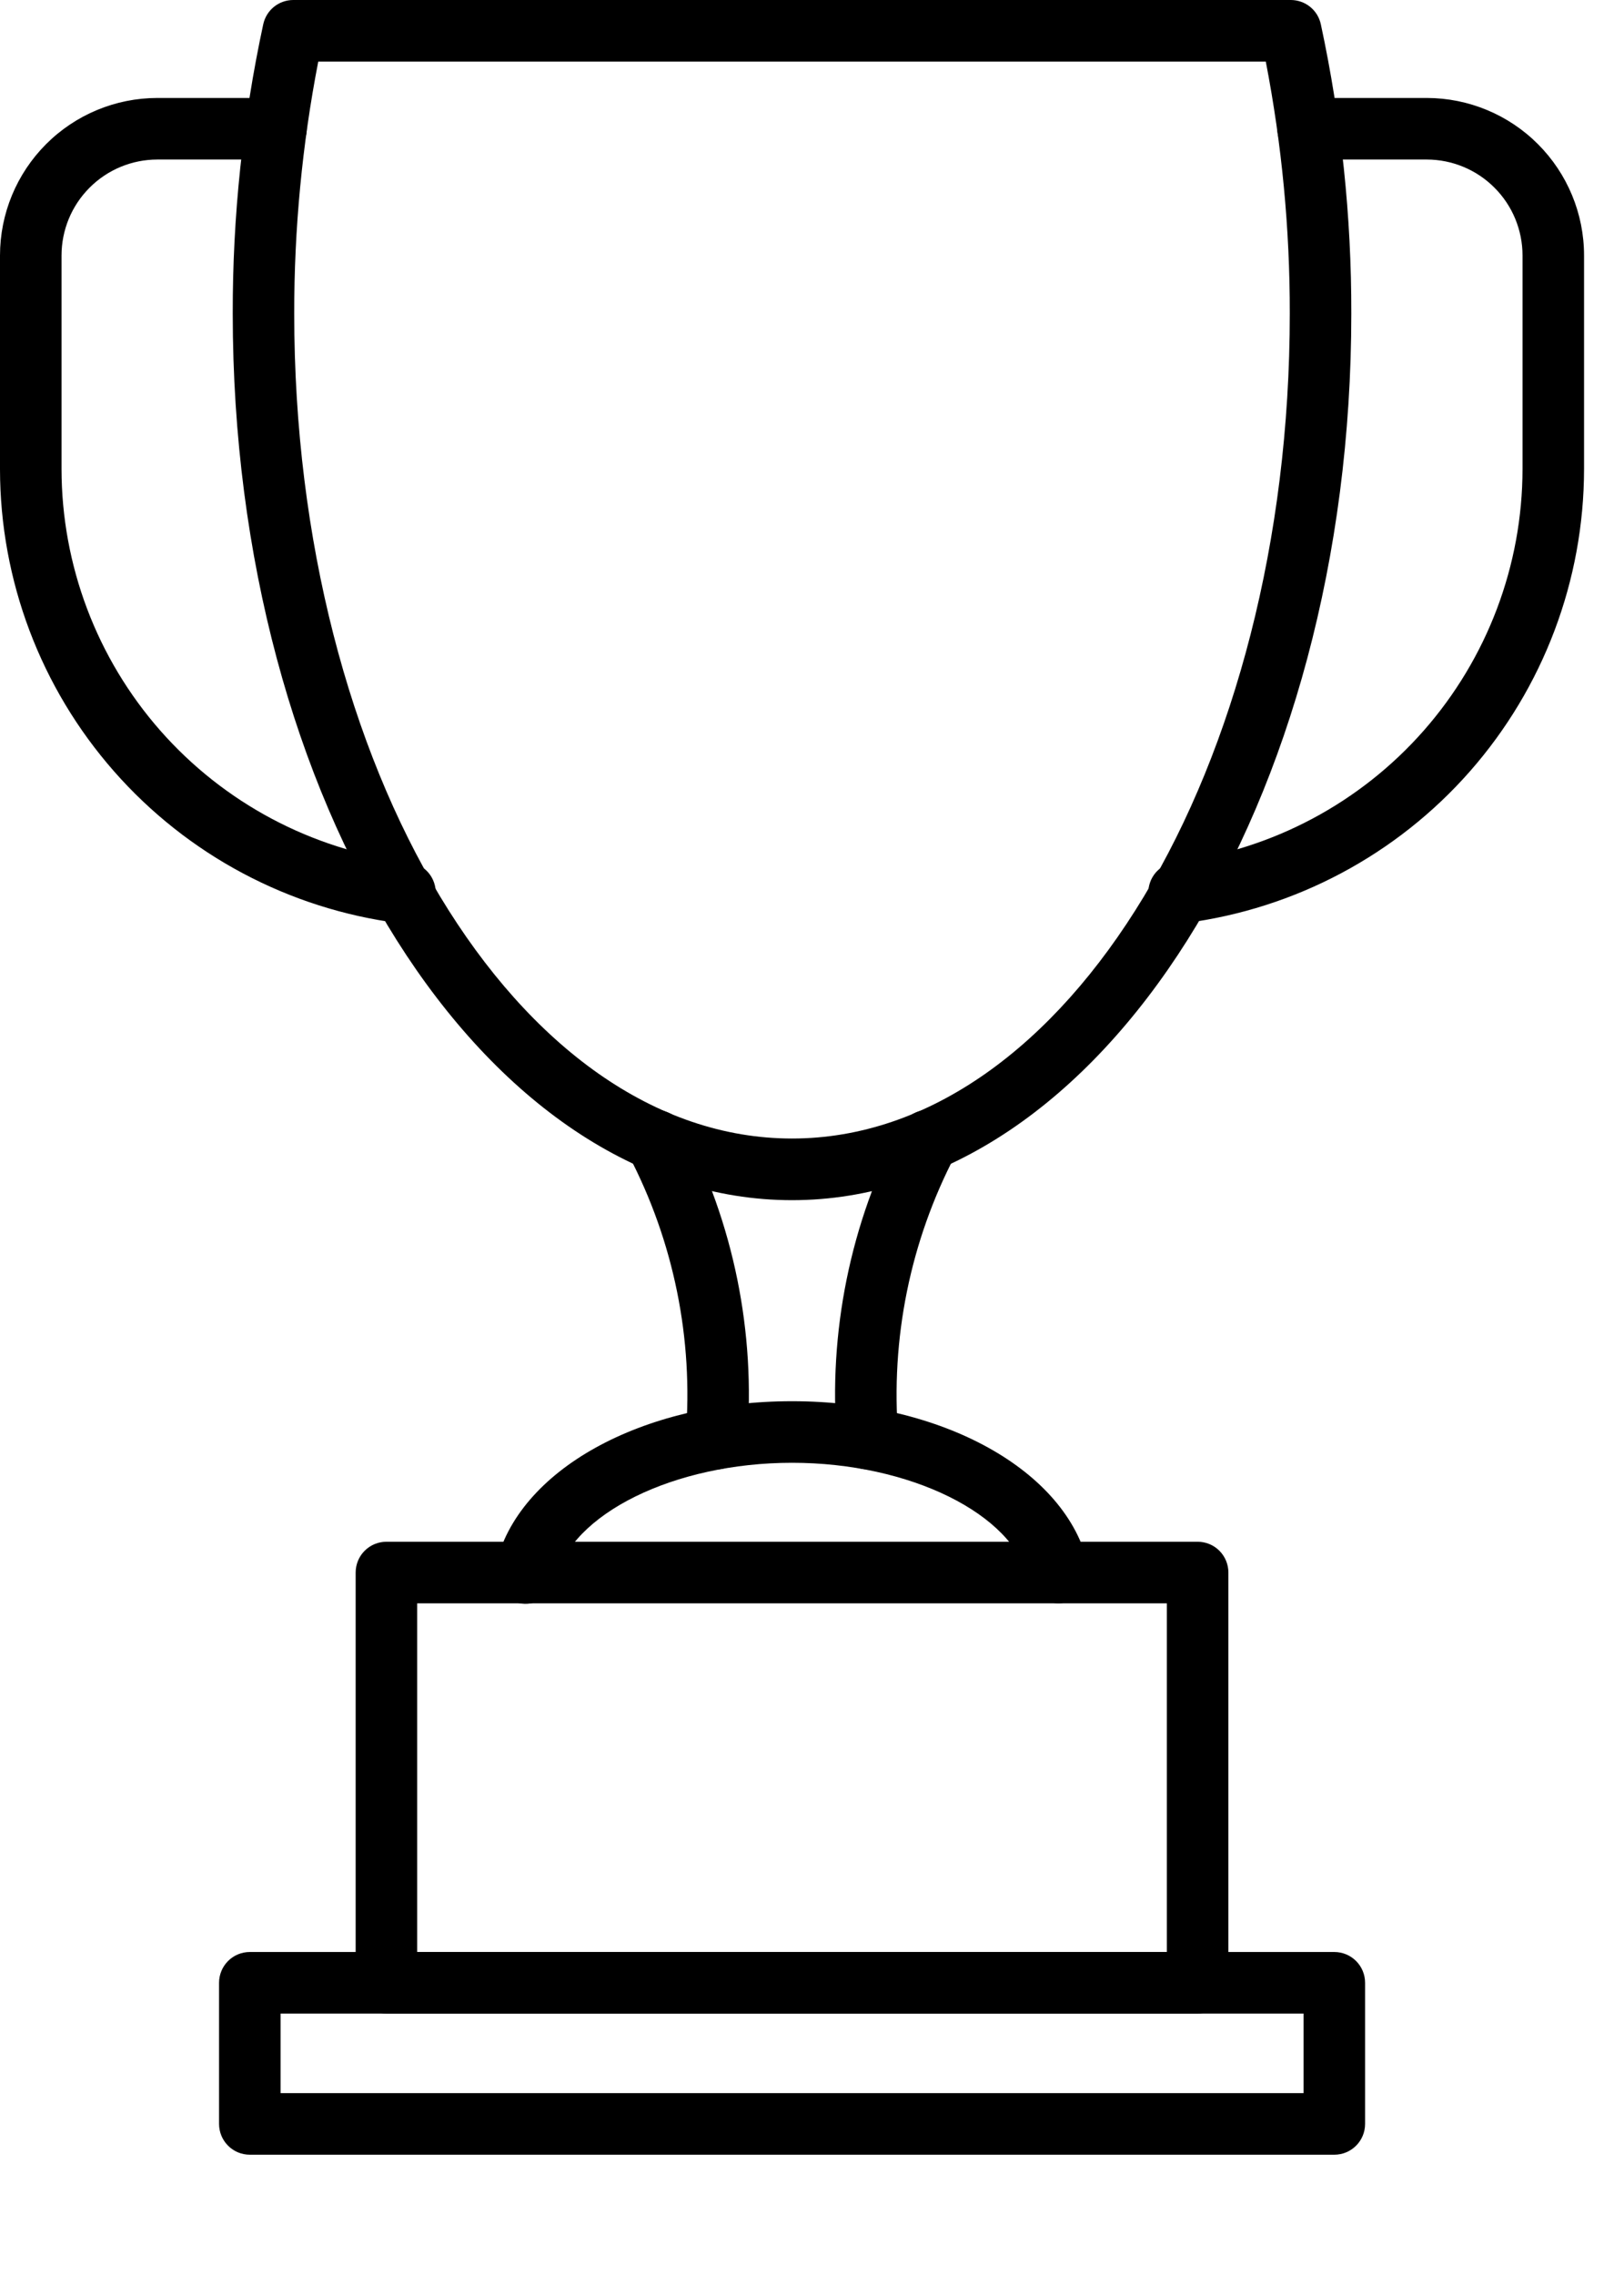
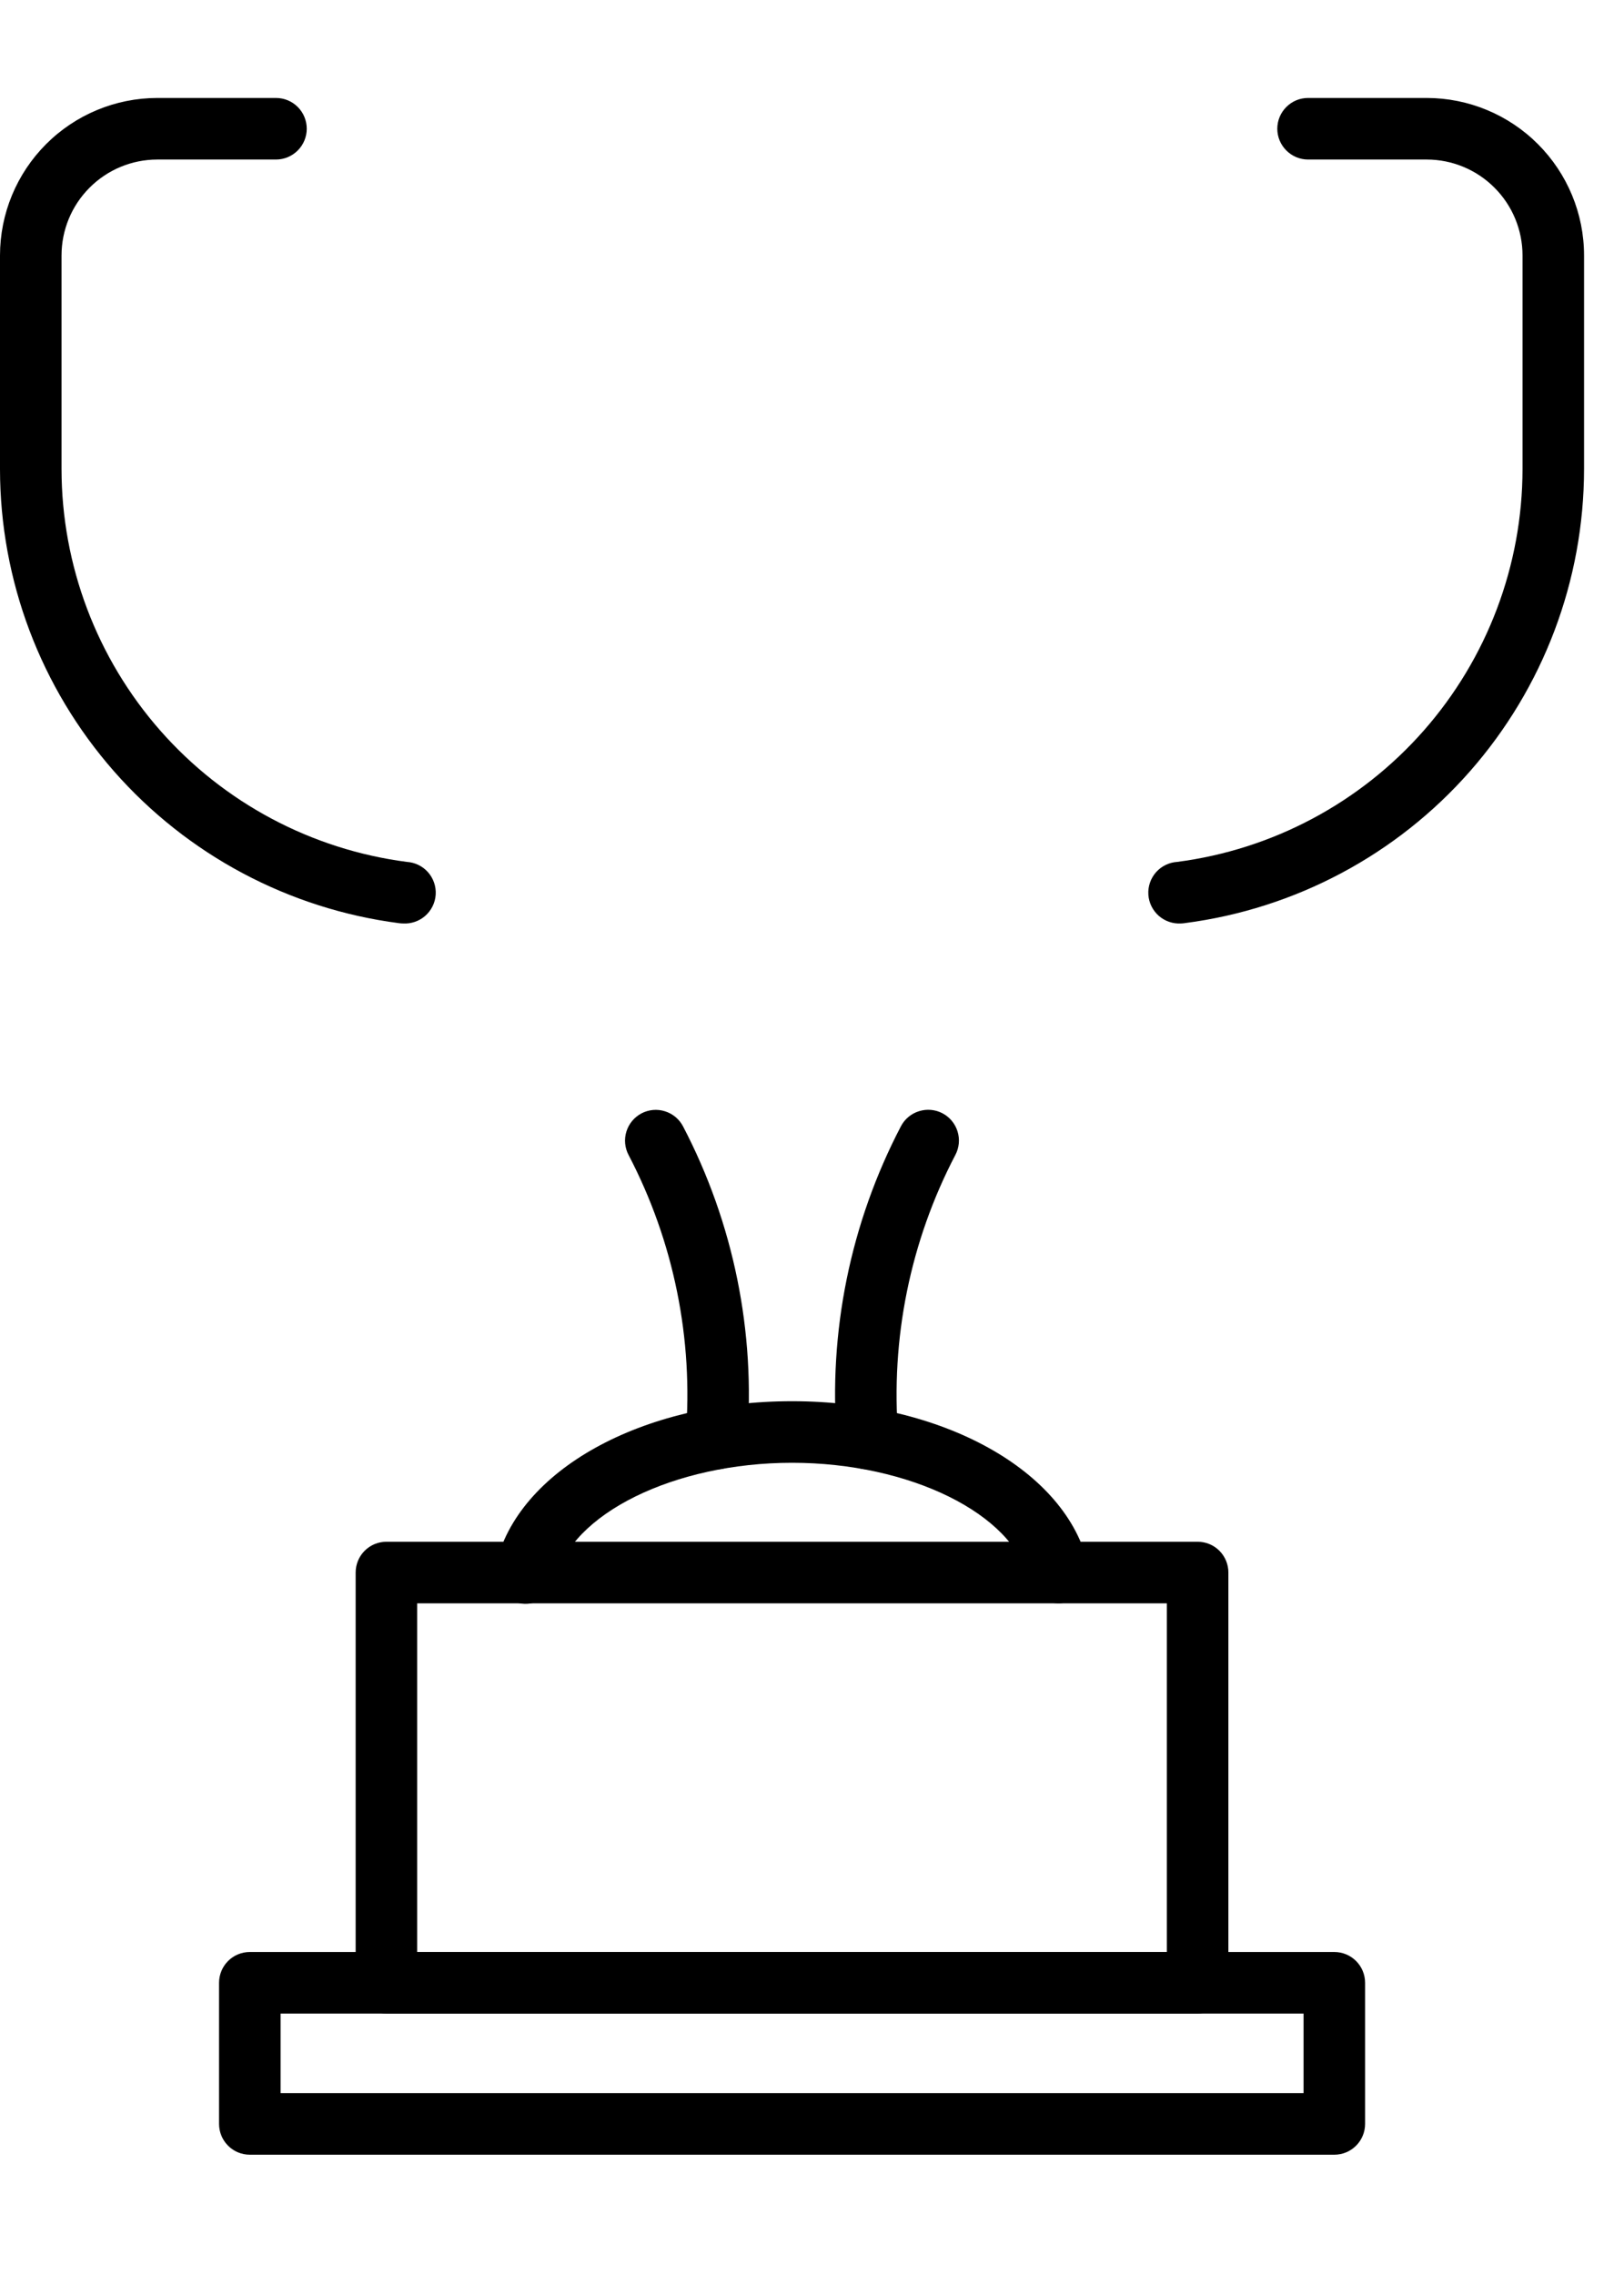
<svg xmlns="http://www.w3.org/2000/svg" width="100%" height="100%" viewBox="0 0 35 49" xml:space="preserve" style="fill-rule:evenodd;clip-rule:evenodd;stroke-linejoin:round;stroke-miterlimit:2;">
  <path d="M25.811,43.369L8.328,43.369C8.152,43.369 7.984,43.299 7.859,43.175C7.735,43.05 7.665,42.882 7.665,42.706L7.665,33.87C7.665,33.694 7.735,33.525 7.859,33.401C7.984,33.276 8.152,33.207 8.328,33.207L25.811,33.207C25.987,33.207 26.156,33.276 26.28,33.401C26.404,33.525 26.474,33.694 26.474,33.87L26.474,42.706C26.474,42.882 26.404,43.05 26.28,43.175C26.156,43.299 25.987,43.369 25.811,43.369ZM8.991,42.043L25.148,42.043L25.148,34.533L8.991,34.533L8.991,42.043Z" style="fill-rule:nonzero;" />
  <path d="M15.44,31.648L15.389,31.648C15.213,31.634 15.05,31.552 14.936,31.419C14.821,31.285 14.765,31.112 14.778,30.936C14.948,28.841 14.521,26.74 13.547,24.877C13.465,24.722 13.448,24.54 13.5,24.372C13.552,24.204 13.669,24.063 13.824,23.981C13.98,23.899 14.162,23.882 14.33,23.935C14.498,23.987 14.638,24.103 14.72,24.259C15.81,26.343 16.288,28.693 16.1,31.038C16.087,31.204 16.011,31.359 15.889,31.472C15.767,31.585 15.606,31.648 15.44,31.648Z" style="fill-rule:nonzero;" />
  <path d="M18.7,31.648C18.533,31.648 18.372,31.586 18.249,31.472C18.126,31.359 18.05,31.203 18.037,31.036C17.849,28.691 18.327,26.341 19.417,24.257C19.499,24.101 19.639,23.985 19.808,23.933C19.976,23.881 20.157,23.897 20.313,23.979C20.469,24.061 20.585,24.202 20.637,24.37C20.689,24.538 20.672,24.72 20.59,24.875C19.616,26.738 19.19,28.839 19.359,30.935C19.373,31.11 19.316,31.283 19.201,31.417C19.087,31.55 18.924,31.633 18.749,31.646L18.7,31.648Z" style="fill-rule:nonzero;" />
  <path d="M22.81,34.533C22.66,34.532 22.514,34.481 22.397,34.388C22.279,34.294 22.197,34.163 22.164,34.017C21.843,32.609 19.607,31.506 17.07,31.506C14.532,31.506 12.296,32.609 11.975,34.017C11.957,34.103 11.922,34.185 11.872,34.257C11.822,34.33 11.758,34.392 11.684,34.439C11.61,34.487 11.527,34.519 11.441,34.534C11.354,34.55 11.265,34.547 11.179,34.528C11.093,34.508 11.012,34.472 10.941,34.421C10.869,34.37 10.808,34.305 10.762,34.23C10.716,34.155 10.685,34.071 10.671,33.984C10.658,33.897 10.661,33.809 10.682,33.723C11.146,31.668 13.834,30.18 17.07,30.18C20.305,30.18 22.991,31.671 23.457,33.723C23.479,33.82 23.479,33.921 23.456,34.018C23.434,34.115 23.39,34.206 23.328,34.284C23.266,34.361 23.187,34.424 23.097,34.467C23.008,34.51 22.909,34.533 22.81,34.533Z" style="fill-rule:nonzero;" />
  <path d="M8.685,19.89C8.657,19.89 8.629,19.888 8.601,19.884C6.225,19.576 4.041,18.414 2.459,16.615C0.876,14.815 0.002,12.502 0,10.105L0,5.503C0,4.604 0.357,3.742 0.993,3.105C1.628,2.469 2.49,2.111 3.389,2.11L5.948,2.11C6.124,2.11 6.292,2.179 6.417,2.304C6.541,2.428 6.611,2.597 6.611,2.773C6.611,2.948 6.541,3.117 6.417,3.241C6.292,3.366 6.124,3.436 5.948,3.436L3.389,3.436C2.841,3.437 2.316,3.655 1.93,4.043C1.543,4.43 1.326,4.955 1.326,5.503L1.326,10.103C1.328,12.177 2.085,14.178 3.454,15.735C4.823,17.291 6.712,18.297 8.768,18.564C8.944,18.575 9.108,18.655 9.225,18.787C9.341,18.919 9.401,19.092 9.39,19.268C9.379,19.444 9.298,19.608 9.166,19.725C9.034,19.841 8.861,19.901 8.685,19.89Z" style="fill-rule:nonzero;" />
  <path d="M28.757,46.409L5.384,46.409C5.208,46.409 5.039,46.34 4.915,46.215C4.791,46.091 4.721,45.922 4.721,45.746L4.721,42.706C4.721,42.53 4.791,42.362 4.915,42.237C5.039,42.113 5.208,42.043 5.384,42.043L28.757,42.043C28.933,42.043 29.101,42.113 29.226,42.237C29.35,42.362 29.42,42.53 29.42,42.706L29.42,45.746C29.42,45.922 29.35,46.091 29.226,46.215C29.101,46.34 28.933,46.409 28.757,46.409ZM6.047,45.083L28.094,45.083L28.094,43.369L6.047,43.369L6.047,45.083Z" style="fill-rule:nonzero;" />
-   <path d="M17.07,25.85C10.423,25.85 5.016,17.284 5.016,6.756C5.012,4.661 5.232,2.572 5.673,0.524C5.705,0.376 5.786,0.243 5.904,0.147C6.022,0.052 6.169,0 6.32,0L27.819,0C27.97,0 28.117,0.052 28.235,0.147C28.353,0.242 28.434,0.374 28.466,0.522C28.907,2.57 29.127,4.66 29.123,6.755C29.123,17.284 23.716,25.85 17.07,25.85ZM6.859,1.326C6.512,3.114 6.339,4.932 6.341,6.754C6.341,16.552 11.154,24.522 17.069,24.522C22.984,24.522 27.797,16.55 27.797,6.754C27.8,4.932 27.626,3.114 27.28,1.326L6.859,1.326Z" style="fill-rule:nonzero;" />
  <path d="M25.454,19.89C25.278,19.901 25.105,19.841 24.973,19.725C24.841,19.608 24.76,19.444 24.749,19.268C24.738,19.092 24.798,18.919 24.914,18.787C25.031,18.655 25.195,18.575 25.371,18.564C27.427,18.297 29.316,17.291 30.685,15.735C32.054,14.178 32.811,12.177 32.813,10.103L32.813,5.503C32.813,4.955 32.596,4.43 32.209,4.043C31.823,3.655 31.298,3.437 30.75,3.436L28.191,3.436C28.015,3.436 27.847,3.366 27.723,3.241C27.598,3.117 27.528,2.948 27.528,2.773C27.528,2.597 27.598,2.428 27.723,2.304C27.847,2.179 28.015,2.11 28.191,2.11L30.75,2.11C31.649,2.111 32.511,2.469 33.146,3.105C33.782,3.742 34.139,4.604 34.139,5.503L34.139,10.103C34.137,12.5 33.263,14.813 31.68,16.613C30.098,18.412 27.914,19.574 25.538,19.882C25.51,19.887 25.482,19.889 25.454,19.89Z" style="fill-rule:nonzero;" />
</svg>